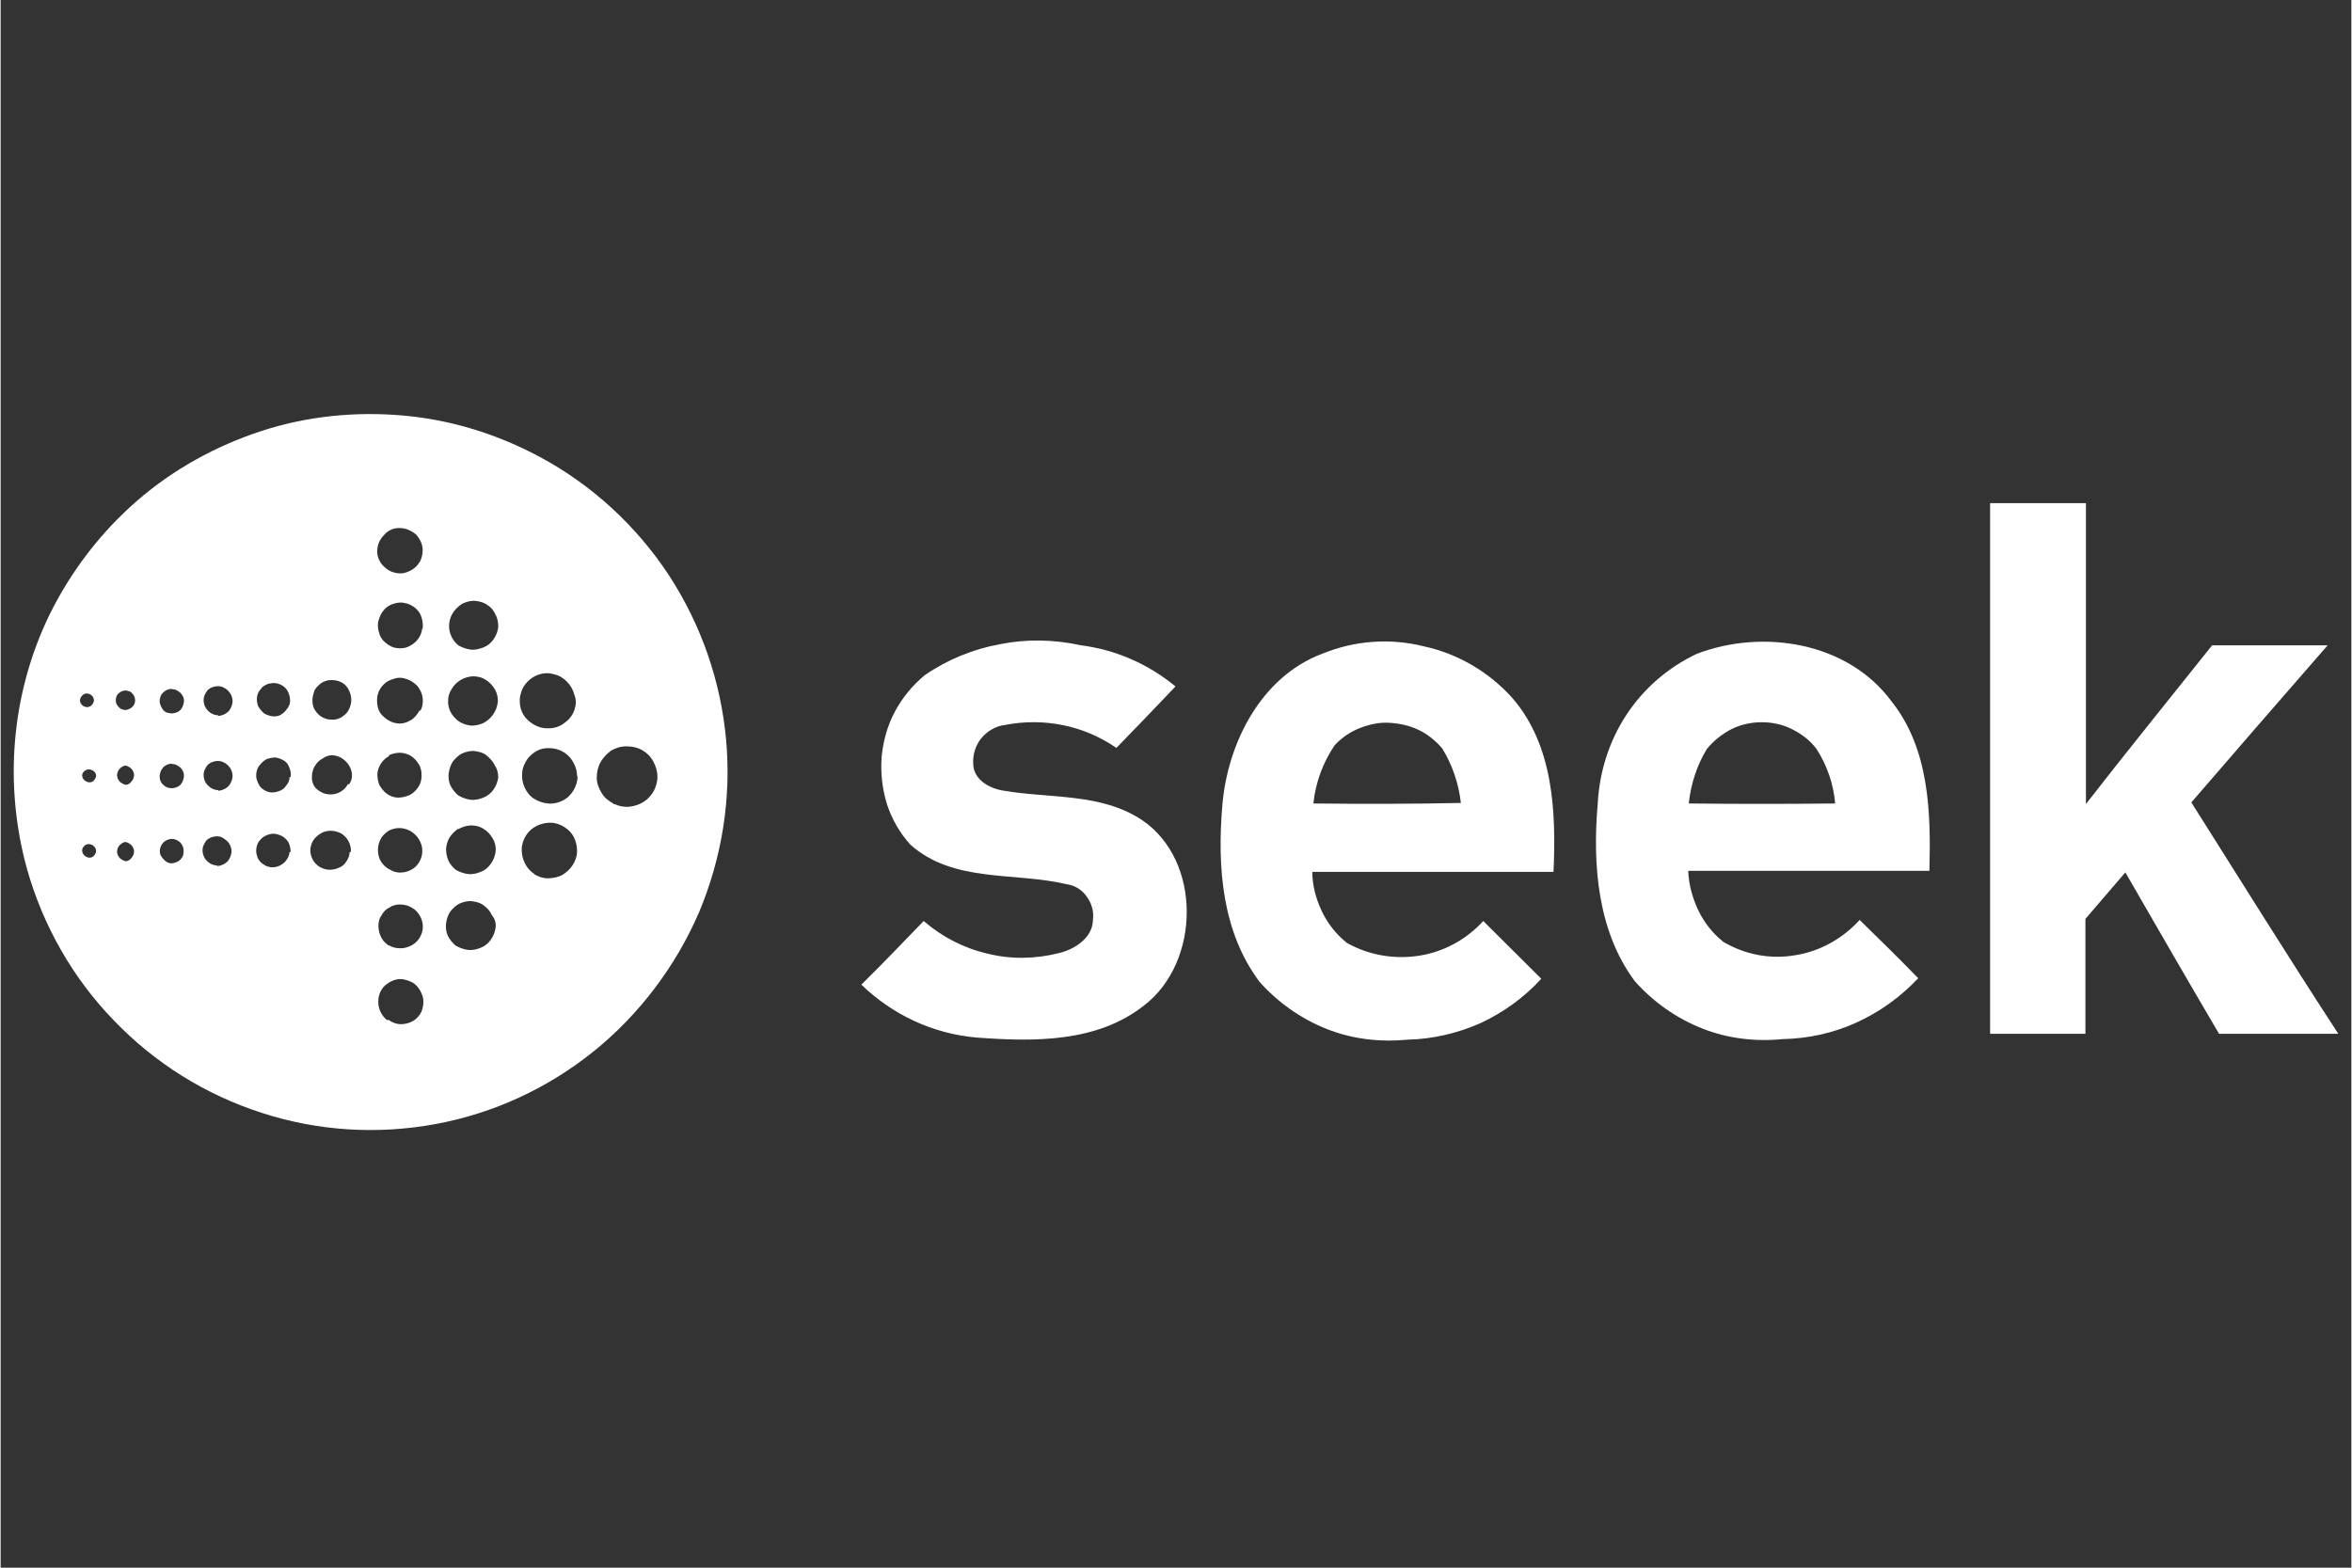
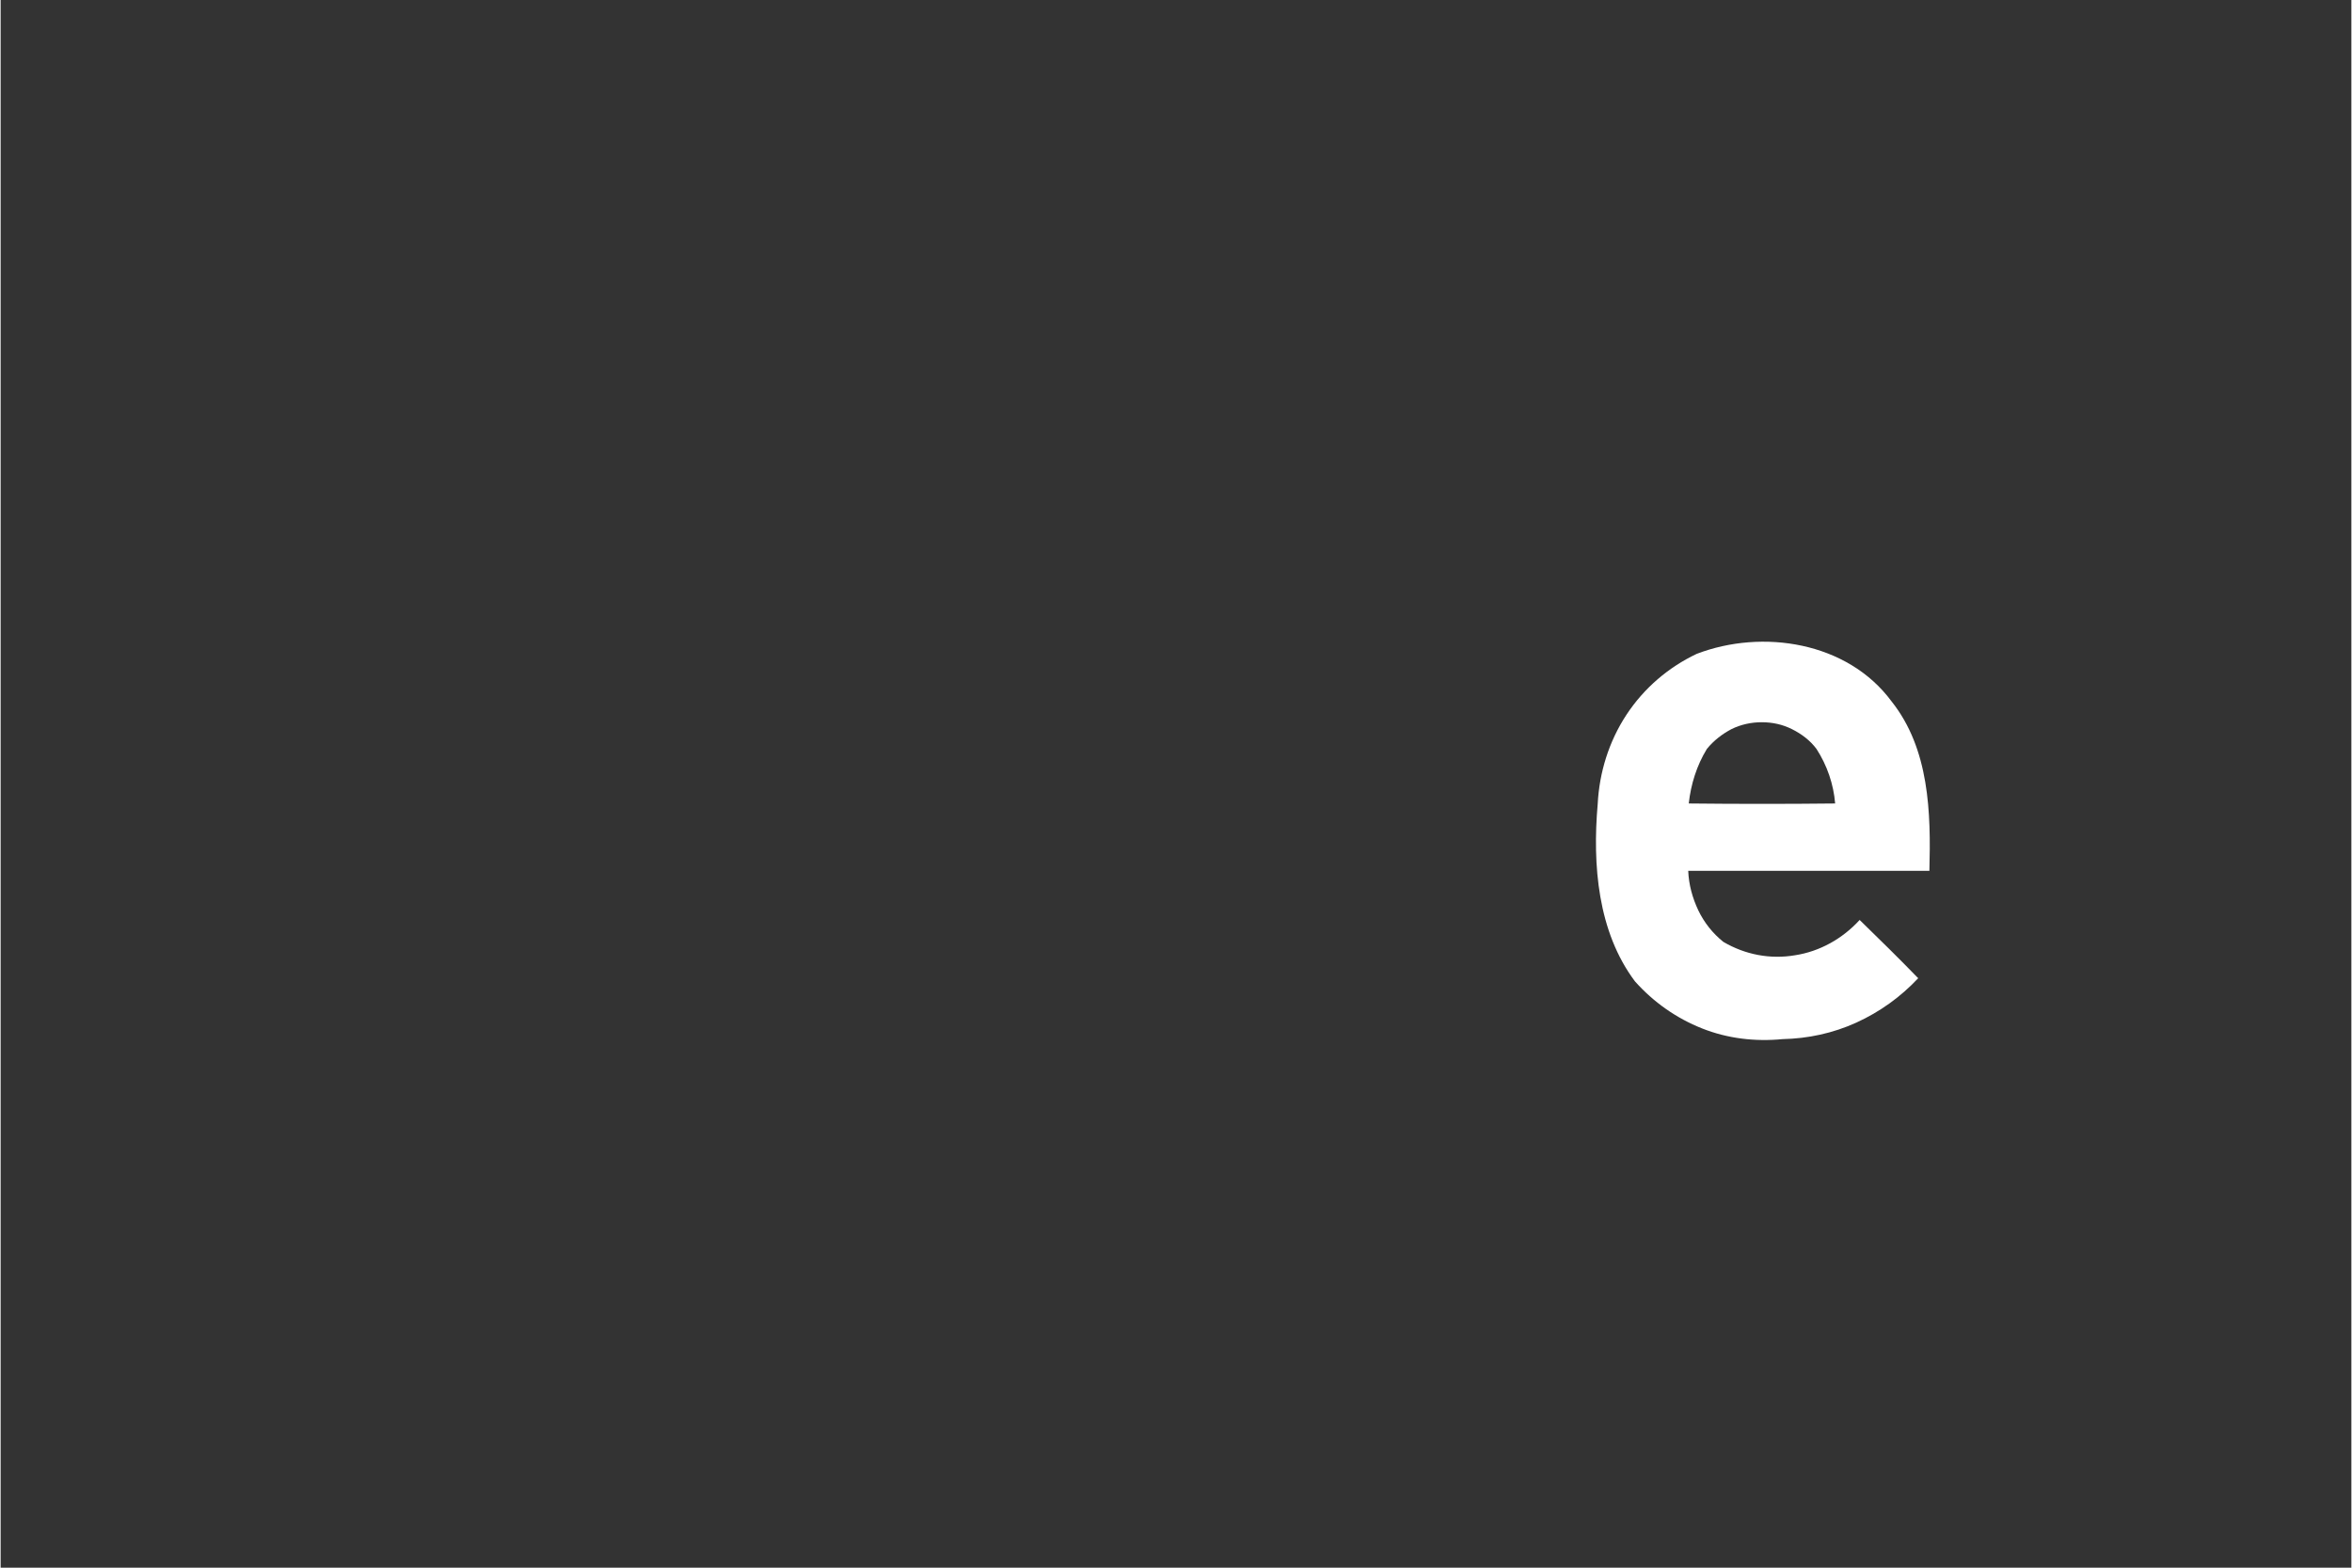
<svg xmlns="http://www.w3.org/2000/svg" width="300" zoomAndPan="magnify" viewBox="0 0 224.88 150" height="200" preserveAspectRatio="xMidYMid meet" version="1.0">
  <rect x="0" y="0" width="224.88" height="150" fill="#333333" stroke="none" />
  <defs>
    <clipPath id="ecb4374dac">
-       <path d="M 1 39.574 L 70 39.574 L 70 109 L 1 109 Z M 1 39.574 " clip-rule="nonzero" />
-     </clipPath>
+       </clipPath>
  </defs>
  <g clip-path="url(#ecb4374dac)">
-     <path fill="#ffffff" d="M 51.629 43.746 C 47.555 41.551 43.121 40.168 38.539 39.762 C 33.953 39.352 29.32 39.812 24.941 41.242 C 20.559 42.676 16.484 44.926 13.023 47.941 C 9.559 50.957 6.707 54.688 4.668 58.832 C 1 66.398 0.289 75.09 2.531 83.168 C 4.059 88.586 6.91 93.598 10.832 97.637 C 14.754 101.727 19.594 104.746 24.992 106.484 C 30.34 108.223 36.043 108.578 41.594 107.555 C 47.148 106.535 52.34 104.129 56.723 100.602 C 61.102 97.074 64.566 92.473 66.805 87.309 C 68.996 82.094 69.914 76.418 69.402 70.797 C 68.895 65.172 67.012 59.75 63.902 54.996 C 60.797 50.293 56.57 46.406 51.629 43.746 Z M 7.723 66.652 C 8.184 65.938 9.305 66.652 8.793 67.371 C 8.285 68.086 7.215 67.316 7.723 66.652 Z M 8.996 81.789 C 8.539 82.504 7.418 81.684 7.93 81.02 C 8.438 80.355 9.508 81.125 8.996 81.789 Z M 8.996 74.578 C 8.539 75.293 7.418 74.477 7.93 73.863 C 8.438 73.25 9.508 73.914 8.996 74.578 Z M 30.645 65.375 C 30.949 65.172 31.254 65.07 31.613 65.07 C 31.969 65.07 32.273 65.121 32.578 65.273 C 32.887 65.426 33.141 65.684 33.293 65.988 C 33.445 66.297 33.547 66.602 33.547 66.961 C 33.547 67.316 33.445 67.625 33.293 67.934 C 33.141 68.238 32.887 68.441 32.578 68.648 C 32.273 68.801 31.969 68.902 31.613 68.852 C 31.254 68.852 30.949 68.75 30.645 68.547 C 30.391 68.391 30.188 68.137 30.031 67.879 C 29.879 67.625 29.828 67.316 29.828 66.961 C 29.828 66.652 29.93 66.348 30.031 66.039 C 30.188 65.785 30.391 65.578 30.645 65.375 Z M 11.953 82.402 C 11.75 82.352 11.543 82.246 11.391 82.094 C 11.238 81.941 11.137 81.684 11.137 81.48 C 11.137 81.277 11.238 81.02 11.391 80.867 C 11.543 80.715 11.75 80.562 11.953 80.562 C 12.156 80.613 12.359 80.715 12.512 80.867 C 12.664 81.02 12.766 81.277 12.766 81.48 C 12.766 81.684 12.664 81.941 12.512 82.094 C 12.41 82.246 12.207 82.402 11.953 82.402 Z M 11.953 75.09 C 11.75 75.039 11.543 74.938 11.391 74.781 C 11.238 74.629 11.137 74.375 11.137 74.168 C 11.137 73.965 11.238 73.711 11.391 73.555 C 11.543 73.402 11.75 73.25 11.953 73.25 C 12.156 73.301 12.359 73.402 12.512 73.555 C 12.664 73.711 12.766 73.965 12.766 74.168 C 12.766 74.375 12.664 74.629 12.512 74.781 C 12.41 74.938 12.207 75.09 11.953 75.09 Z M 11.953 67.934 C 11.75 67.934 11.594 67.879 11.441 67.777 C 11.289 67.676 11.188 67.523 11.086 67.371 C 11.035 67.215 10.984 67.012 11.035 66.809 C 11.086 66.602 11.137 66.449 11.289 66.348 C 11.441 66.195 11.594 66.141 11.75 66.09 C 11.953 66.039 12.105 66.09 12.309 66.141 C 12.461 66.195 12.613 66.348 12.715 66.5 C 12.816 66.652 12.867 66.859 12.867 67.012 C 12.867 67.266 12.766 67.473 12.613 67.625 C 12.461 67.777 12.258 67.879 12.004 67.934 Z M 16.332 65.938 C 16.586 65.938 16.789 65.988 16.996 66.141 C 17.199 66.246 17.352 66.449 17.453 66.652 C 17.555 66.859 17.555 67.113 17.504 67.316 C 17.453 67.523 17.352 67.777 17.199 67.934 C 17.047 68.086 16.84 68.188 16.586 68.238 C 16.383 68.289 16.129 68.238 15.926 68.188 C 15.723 68.137 15.516 67.934 15.414 67.727 C 15.312 67.523 15.211 67.316 15.211 67.062 C 15.211 66.91 15.262 66.758 15.312 66.602 C 15.363 66.449 15.465 66.348 15.566 66.246 C 15.672 66.141 15.824 66.039 15.977 65.988 C 16.129 65.938 16.281 65.887 16.434 65.938 Z M 16.332 73.098 C 16.586 73.098 16.789 73.148 16.996 73.301 C 17.199 73.402 17.352 73.605 17.453 73.812 C 17.555 74.016 17.555 74.273 17.504 74.477 C 17.453 74.68 17.352 74.938 17.199 75.09 C 17.047 75.242 16.84 75.344 16.586 75.398 C 16.332 75.449 16.129 75.398 15.926 75.344 C 15.723 75.242 15.516 75.09 15.414 74.938 C 15.262 74.73 15.211 74.527 15.211 74.273 C 15.211 74.117 15.262 73.965 15.312 73.812 C 15.363 73.66 15.465 73.555 15.566 73.402 C 15.672 73.301 15.824 73.199 15.977 73.148 C 16.129 73.098 16.281 73.043 16.434 73.098 Z M 16.332 82.605 C 16.129 82.605 15.875 82.504 15.723 82.352 C 15.566 82.195 15.414 82.043 15.312 81.84 C 15.211 81.633 15.211 81.379 15.262 81.176 C 15.312 80.969 15.414 80.766 15.566 80.613 C 15.723 80.457 15.926 80.355 16.129 80.305 C 16.332 80.254 16.586 80.254 16.789 80.355 C 16.996 80.457 17.199 80.562 17.301 80.766 C 17.453 80.969 17.504 81.176 17.504 81.379 C 17.504 81.531 17.504 81.684 17.453 81.84 C 17.402 81.992 17.301 82.145 17.199 82.246 C 17.098 82.352 16.941 82.453 16.789 82.504 C 16.637 82.555 16.484 82.605 16.332 82.605 Z M 20.711 82.809 C 20.457 82.809 20.152 82.707 19.949 82.555 C 19.746 82.402 19.539 82.195 19.438 81.941 C 19.336 81.684 19.285 81.43 19.336 81.121 C 19.387 80.867 19.539 80.613 19.695 80.406 C 19.898 80.203 20.152 80.102 20.406 80.051 C 20.66 80 20.969 80 21.223 80.152 C 21.477 80.305 21.68 80.457 21.832 80.664 C 21.984 80.867 22.086 81.176 22.086 81.43 C 22.086 81.789 21.934 82.145 21.73 82.402 C 21.477 82.656 21.172 82.809 20.812 82.863 L 20.711 82.863 Z M 20.812 75.602 C 20.559 75.602 20.254 75.5 20.051 75.344 C 19.848 75.191 19.645 74.988 19.539 74.73 C 19.438 74.477 19.387 74.223 19.438 73.914 C 19.488 73.66 19.645 73.402 19.797 73.199 C 20 72.992 20.254 72.891 20.508 72.84 C 20.762 72.789 21.07 72.789 21.324 72.941 C 21.578 73.043 21.781 73.25 21.934 73.453 C 22.086 73.66 22.188 73.965 22.188 74.223 C 22.188 74.578 22.035 74.938 21.832 75.191 C 21.578 75.449 21.273 75.602 20.918 75.652 L 20.812 75.652 Z M 20.812 68.441 C 20.559 68.441 20.254 68.34 20.051 68.188 C 19.848 68.035 19.645 67.828 19.539 67.574 C 19.438 67.316 19.387 67.062 19.438 66.758 C 19.488 66.5 19.645 66.246 19.797 66.039 C 20 65.836 20.254 65.734 20.508 65.684 C 20.762 65.633 21.07 65.633 21.324 65.785 C 21.578 65.887 21.781 66.09 21.934 66.297 C 22.086 66.5 22.188 66.809 22.188 67.062 C 22.188 67.422 22.035 67.777 21.832 68.035 C 21.578 68.289 21.273 68.441 20.918 68.496 L 20.812 68.496 Z M 24.941 65.836 C 25.145 65.633 25.348 65.527 25.602 65.426 C 25.855 65.375 26.113 65.324 26.367 65.375 C 26.621 65.426 26.875 65.527 27.078 65.684 C 27.281 65.836 27.434 66.039 27.539 66.297 C 27.641 66.551 27.691 66.809 27.691 67.062 C 27.691 67.316 27.59 67.574 27.434 67.777 C 27.281 67.984 27.129 68.188 26.875 68.34 C 26.672 68.496 26.418 68.547 26.16 68.547 C 25.855 68.547 25.551 68.441 25.246 68.289 C 24.992 68.086 24.785 67.828 24.633 67.574 C 24.531 67.266 24.48 66.961 24.531 66.652 C 24.582 66.348 24.734 66.039 24.992 65.836 Z M 27.641 81.48 C 27.641 81.789 27.488 82.094 27.332 82.301 C 27.18 82.555 26.926 82.707 26.621 82.863 C 26.367 82.965 26.059 83.016 25.754 82.965 C 25.449 82.914 25.195 82.758 24.941 82.555 C 24.734 82.352 24.582 82.145 24.531 81.891 C 24.43 81.633 24.43 81.328 24.48 81.07 C 24.531 80.816 24.633 80.562 24.84 80.355 C 24.992 80.152 25.246 80 25.5 79.895 C 25.754 79.793 26.059 79.742 26.316 79.793 C 26.57 79.844 26.875 79.945 27.078 80.102 C 27.281 80.254 27.488 80.457 27.59 80.715 C 27.691 80.969 27.742 81.227 27.742 81.531 L 27.641 81.531 Z M 27.641 74.324 C 27.641 74.629 27.539 74.938 27.332 75.141 C 27.18 75.398 26.926 75.602 26.621 75.703 C 26.316 75.805 26.008 75.855 25.754 75.805 C 25.449 75.754 25.195 75.602 24.941 75.398 C 24.734 75.191 24.633 74.938 24.531 74.68 C 24.43 74.426 24.43 74.117 24.48 73.863 C 24.531 73.605 24.633 73.352 24.84 73.148 C 24.992 72.941 25.246 72.738 25.449 72.637 C 25.703 72.535 26.008 72.48 26.316 72.48 C 26.621 72.535 26.875 72.637 27.129 72.789 C 27.383 72.941 27.539 73.199 27.641 73.504 C 27.742 73.762 27.793 74.066 27.742 74.375 Z M 33.395 81.48 C 33.395 81.789 33.293 82.094 33.09 82.402 C 32.938 82.656 32.684 82.914 32.375 83.016 C 32.07 83.168 31.766 83.219 31.461 83.219 C 31.152 83.219 30.848 83.117 30.543 82.965 C 30.289 82.809 30.031 82.555 29.879 82.301 C 29.727 81.992 29.625 81.684 29.625 81.379 C 29.625 81.07 29.727 80.715 29.879 80.457 C 30.031 80.203 30.289 79.945 30.543 79.793 C 30.848 79.59 31.203 79.488 31.562 79.488 C 31.918 79.488 32.273 79.59 32.578 79.742 C 32.887 79.945 33.141 80.203 33.293 80.508 C 33.445 80.816 33.547 81.176 33.496 81.531 L 33.395 81.531 Z M 33.191 75.09 C 33.039 75.344 32.785 75.602 32.527 75.754 C 32.273 75.906 31.918 76.012 31.613 76.012 C 31.305 76.012 30.949 75.961 30.695 75.805 C 30.391 75.652 30.137 75.449 29.98 75.191 C 29.879 74.988 29.777 74.73 29.777 74.477 C 29.777 74.223 29.777 73.965 29.879 73.711 C 29.93 73.453 30.086 73.25 30.238 73.043 C 30.391 72.84 30.594 72.688 30.797 72.586 C 32.273 71.461 34.363 73.555 33.344 75.039 L 33.191 75.039 Z M 37.57 50.598 C 37.926 50.496 38.336 50.496 38.742 50.598 C 39.098 50.703 39.457 50.906 39.762 51.16 C 40.016 51.469 40.219 51.773 40.32 52.184 C 40.422 52.594 40.371 52.949 40.27 53.359 C 40.168 53.719 39.914 54.074 39.609 54.332 C 39.305 54.586 38.945 54.742 38.539 54.844 C 38.133 54.895 37.773 54.844 37.367 54.688 C 37.012 54.535 36.707 54.281 36.449 53.973 C 36.246 53.719 36.094 53.359 36.043 53.055 C 35.992 52.695 36.043 52.336 36.145 52.031 C 36.246 51.723 36.449 51.418 36.707 51.16 C 36.961 50.855 37.266 50.703 37.57 50.598 Z M 40.32 60.211 C 40.27 60.57 40.117 60.926 39.863 61.234 C 39.609 61.539 39.305 61.746 38.945 61.898 C 38.59 62.051 38.184 62.051 37.824 62 C 37.469 61.949 37.113 61.746 36.809 61.488 C 36.5 61.234 36.297 60.926 36.195 60.52 C 36.094 60.16 36.043 59.75 36.145 59.395 C 36.246 59.035 36.398 58.676 36.656 58.371 C 36.91 58.062 37.266 57.859 37.621 57.758 C 37.98 57.656 38.336 57.605 38.691 57.707 C 39.047 57.758 39.406 57.961 39.66 58.168 C 39.965 58.422 40.168 58.73 40.27 59.086 C 40.371 59.445 40.422 59.801 40.371 60.16 L 40.32 60.16 Z M 37.113 79.488 C 37.418 79.332 37.773 79.23 38.133 79.23 C 38.488 79.23 38.844 79.332 39.148 79.488 C 39.457 79.641 39.711 79.895 39.914 80.152 C 40.117 80.457 40.27 80.766 40.32 81.121 C 40.371 81.531 40.32 81.891 40.168 82.246 C 40.016 82.605 39.762 82.914 39.457 83.117 C 39.148 83.32 38.742 83.477 38.387 83.477 C 37.98 83.527 37.621 83.422 37.266 83.219 C 36.91 83.066 36.602 82.758 36.398 82.453 C 36.195 82.145 36.094 81.738 36.094 81.328 C 36.094 80.918 36.195 80.562 36.398 80.203 C 36.5 80 36.809 79.691 37.113 79.488 Z M 37.113 72.277 C 37.418 72.125 37.824 72.023 38.184 72.023 C 38.539 72.023 38.895 72.125 39.254 72.328 C 39.559 72.535 39.812 72.789 40.016 73.148 C 40.219 73.453 40.27 73.863 40.27 74.223 C 40.27 74.629 40.168 74.988 39.965 75.293 C 39.762 75.602 39.457 75.906 39.148 76.062 C 38.793 76.215 38.438 76.316 38.031 76.316 C 37.621 76.316 37.266 76.164 36.961 75.961 C 36.656 75.754 36.449 75.449 36.246 75.141 C 36.094 74.781 36.043 74.426 36.043 74.066 C 36.043 73.711 36.195 73.352 36.398 73.043 C 36.602 72.738 36.859 72.48 37.215 72.328 L 37.113 72.328 Z M 37.012 97.637 C 36.707 97.434 36.449 97.074 36.297 96.719 C 36.145 96.359 36.094 95.949 36.145 95.543 C 36.195 95.133 36.348 94.773 36.602 94.469 C 36.859 94.16 37.215 93.957 37.57 93.805 C 37.875 93.699 38.184 93.648 38.488 93.699 C 38.793 93.75 39.098 93.855 39.406 94.008 C 39.66 94.16 39.914 94.418 40.066 94.672 C 40.219 94.926 40.371 95.234 40.422 95.543 C 40.473 95.949 40.422 96.359 40.27 96.77 C 40.117 97.125 39.812 97.484 39.457 97.688 C 39.098 97.895 38.691 97.996 38.285 97.996 C 37.875 97.996 37.469 97.844 37.113 97.586 L 37.012 97.586 Z M 37.012 90.379 C 36.707 90.172 36.5 89.918 36.348 89.559 C 36.195 89.254 36.145 88.895 36.145 88.535 C 36.145 88.18 36.246 87.82 36.449 87.566 C 36.602 87.258 36.859 87.004 37.164 86.848 C 37.469 86.645 37.824 86.543 38.133 86.543 C 38.488 86.543 38.844 86.594 39.148 86.746 C 39.457 86.902 39.762 87.105 39.965 87.41 C 40.168 87.668 40.32 88.023 40.371 88.383 C 40.422 88.793 40.371 89.203 40.168 89.559 C 40.016 89.918 39.711 90.223 39.355 90.43 C 38.996 90.633 38.641 90.734 38.234 90.734 C 37.824 90.734 37.418 90.633 37.113 90.43 L 37.012 90.43 Z M 40.066 67.984 C 39.914 68.289 39.66 68.598 39.406 68.801 C 39.098 69.004 38.793 69.16 38.438 69.211 C 38.082 69.262 37.723 69.211 37.367 69.059 C 37.012 68.902 36.758 68.699 36.5 68.441 C 36.246 68.188 36.094 67.828 36.043 67.473 C 35.992 67.113 35.992 66.758 36.094 66.398 C 36.195 66.039 36.398 65.734 36.656 65.477 C 36.91 65.223 37.215 65.07 37.57 64.965 C 37.98 64.812 38.387 64.812 38.793 64.965 C 39.199 65.07 39.559 65.324 39.863 65.633 C 40.117 65.938 40.32 66.348 40.371 66.758 C 40.422 67.164 40.371 67.625 40.168 67.984 Z M 43.785 79.332 C 44.141 79.129 44.602 78.977 45.008 78.977 C 45.414 78.977 45.875 79.078 46.23 79.332 C 46.586 79.539 46.891 79.895 47.094 80.254 C 47.301 80.613 47.402 81.07 47.352 81.48 C 47.301 81.891 47.148 82.301 46.891 82.656 C 46.637 83.016 46.332 83.27 45.926 83.422 C 45.566 83.578 45.109 83.68 44.703 83.629 C 44.293 83.578 43.887 83.422 43.531 83.219 C 43.227 82.965 42.969 82.656 42.816 82.301 C 42.664 81.941 42.613 81.531 42.613 81.176 C 42.664 80.766 42.766 80.406 42.969 80.102 C 43.172 79.793 43.48 79.488 43.785 79.281 Z M 47.352 88.742 C 47.301 89.148 47.148 89.559 46.891 89.918 C 46.637 90.273 46.332 90.531 45.926 90.684 C 45.566 90.836 45.109 90.941 44.703 90.887 C 44.293 90.836 43.887 90.684 43.531 90.48 C 43.227 90.223 42.969 89.918 42.766 89.508 C 42.613 89.148 42.562 88.742 42.613 88.332 C 42.664 87.922 42.816 87.516 43.02 87.207 C 43.277 86.902 43.582 86.594 43.938 86.441 C 44.293 86.285 44.703 86.184 45.109 86.234 C 45.516 86.285 45.926 86.391 46.23 86.645 C 46.586 86.902 46.84 87.207 46.992 87.566 C 47.301 87.922 47.402 88.332 47.352 88.742 Z M 47.605 74.375 C 47.555 74.781 47.402 75.191 47.148 75.551 C 46.891 75.906 46.586 76.164 46.18 76.316 C 45.824 76.469 45.363 76.574 44.957 76.523 C 44.551 76.469 44.141 76.316 43.785 76.113 C 43.48 75.855 43.227 75.551 43.02 75.141 C 42.867 74.781 42.816 74.375 42.867 73.965 C 42.918 73.555 43.07 73.148 43.277 72.84 C 43.531 72.535 43.836 72.227 44.191 72.074 C 44.551 71.922 44.957 71.816 45.363 71.867 C 45.77 71.922 46.18 72.023 46.484 72.277 C 46.789 72.535 47.094 72.84 47.25 73.199 C 47.504 73.555 47.605 73.965 47.605 74.375 Z M 43.988 65.07 C 44.344 64.863 44.805 64.711 45.211 64.711 C 45.617 64.711 46.078 64.812 46.434 65.07 C 46.789 65.273 47.094 65.633 47.301 65.988 C 47.504 66.348 47.605 66.809 47.555 67.215 C 47.504 67.625 47.352 68.035 47.094 68.391 C 46.84 68.75 46.535 69.004 46.129 69.211 C 45.719 69.363 45.312 69.465 44.906 69.414 C 44.496 69.363 44.09 69.211 43.734 68.953 C 43.43 68.699 43.172 68.391 43.02 68.086 C 42.867 67.727 42.766 67.371 42.816 66.961 C 42.816 66.551 42.969 66.195 43.172 65.887 C 43.379 65.527 43.684 65.273 43.988 65.07 Z M 47.605 60.008 C 47.555 60.414 47.402 60.824 47.148 61.184 C 46.891 61.539 46.586 61.797 46.18 61.949 C 45.77 62.102 45.363 62.207 44.957 62.152 C 44.551 62.102 44.141 61.949 43.785 61.746 C 43.48 61.488 43.227 61.184 43.07 60.773 C 42.918 60.414 42.867 60.008 42.918 59.598 C 42.969 59.188 43.121 58.832 43.379 58.473 C 43.633 58.168 43.938 57.859 44.293 57.707 C 44.652 57.551 45.059 57.449 45.465 57.5 C 45.875 57.551 46.281 57.656 46.586 57.91 C 46.941 58.113 47.199 58.473 47.352 58.832 C 47.555 59.188 47.605 59.598 47.605 60.008 Z M 51.066 83.629 C 50.66 83.371 50.355 83.016 50.152 82.605 C 49.949 82.195 49.848 81.738 49.848 81.277 C 49.848 80.816 50 80.355 50.254 79.945 C 50.508 79.539 50.863 79.23 51.273 79.027 C 51.68 78.824 52.137 78.719 52.598 78.719 C 53.055 78.719 53.512 78.875 53.922 79.129 C 54.328 79.383 54.633 79.691 54.836 80.102 C 55.043 80.508 55.145 80.969 55.145 81.43 C 55.145 81.891 54.992 82.352 54.734 82.758 C 54.48 83.168 54.125 83.477 53.719 83.73 C 53.309 83.934 52.801 84.039 52.34 84.039 C 51.883 84.039 51.426 83.883 51.02 83.629 Z M 55.195 74.273 C 55.195 74.73 55.043 75.242 54.785 75.652 C 54.531 76.062 54.176 76.418 53.719 76.625 C 53.309 76.828 52.801 76.93 52.34 76.879 C 51.883 76.828 51.426 76.676 51.02 76.418 C 50.609 76.164 50.305 75.754 50.102 75.293 C 49.898 74.836 49.848 74.375 49.898 73.863 C 49.949 73.402 50.152 72.941 50.457 72.535 C 50.762 72.176 51.172 71.867 51.578 71.715 C 51.984 71.562 52.395 71.562 52.852 71.613 C 53.258 71.664 53.664 71.816 54.023 72.074 C 54.379 72.328 54.633 72.637 54.836 73.043 C 55.043 73.402 55.145 73.863 55.145 74.273 Z M 54.887 67.934 C 54.734 68.391 54.43 68.801 54.023 69.109 C 53.664 69.414 53.207 69.621 52.699 69.672 C 52.188 69.723 51.73 69.672 51.273 69.465 C 50.812 69.262 50.457 68.953 50.152 68.598 C 49.898 68.238 49.746 67.879 49.691 67.473 C 49.641 67.062 49.641 66.652 49.797 66.246 C 49.898 65.836 50.152 65.477 50.406 65.223 C 50.711 64.914 51.02 64.711 51.426 64.559 C 51.883 64.402 52.395 64.352 52.902 64.508 C 53.41 64.609 53.82 64.863 54.176 65.223 C 54.531 65.578 54.785 66.039 54.887 66.5 C 55.094 66.961 55.043 67.473 54.887 67.934 Z M 58.605 76.879 C 58.148 76.625 57.742 76.316 57.484 75.855 C 57.23 75.449 57.027 74.938 57.027 74.426 C 57.027 73.914 57.129 73.402 57.383 72.941 C 57.637 72.48 57.996 72.125 58.402 71.816 C 58.859 71.562 59.32 71.41 59.879 71.41 C 60.391 71.41 60.898 71.512 61.355 71.766 C 61.816 72.023 62.172 72.379 62.426 72.84 C 62.68 73.301 62.832 73.812 62.832 74.324 C 62.832 74.836 62.68 75.293 62.477 75.703 C 62.223 76.113 61.918 76.469 61.508 76.727 C 61.102 76.98 60.645 77.137 60.133 77.188 C 59.625 77.238 59.168 77.137 58.707 76.93 L 58.605 76.93 Z M 58.605 76.879 " fill-opacity="1" fill-rule="nonzero" />
-   </g>
-   <path fill="#ffffff" d="M 209.57 76.777 C 213.902 71.766 218.23 66.754 222.609 61.746 C 218.945 61.746 215.227 61.746 211.559 61.746 C 207.535 66.805 203.461 71.816 199.488 76.93 C 199.488 67.316 199.488 57.758 199.488 48.145 L 190.32 48.145 C 190.32 65.066 190.32 81.992 190.32 98.914 L 199.438 98.914 C 199.438 95.234 199.438 91.602 199.438 87.922 L 203.258 83.473 C 206.262 88.688 209.215 93.801 212.219 98.914 L 223.629 98.914 C 218.895 91.656 214.258 84.191 209.57 76.777 Z M 209.57 76.777 " fill-opacity="1" fill-rule="nonzero" />
-   <path fill="#ffffff" d="M 109.184 78.461 C 105.262 75.855 100.371 76.418 95.941 75.652 C 94.566 75.445 93.039 74.578 93.039 73.043 C 92.988 72.176 93.293 71.254 93.852 70.59 C 94.414 69.926 95.227 69.465 96.094 69.363 C 99.812 68.645 103.633 69.414 106.738 71.562 C 108.621 69.617 110.508 67.676 112.391 65.68 C 109.793 63.535 106.637 62.152 103.324 61.742 C 100.777 61.18 98.129 61.129 95.586 61.641 C 93.039 62.102 90.543 63.125 88.402 64.605 C 87.23 65.578 86.262 66.754 85.551 68.082 C 84.836 69.414 84.43 70.895 84.277 72.43 C 84.176 73.965 84.328 75.445 84.785 76.93 C 85.246 78.359 86.008 79.691 87.027 80.816 C 91.152 84.496 96.961 83.422 101.949 84.598 C 102.715 84.699 103.426 85.109 103.887 85.773 C 104.344 86.387 104.598 87.156 104.496 87.973 C 104.496 89.711 102.766 90.836 101.238 91.195 C 98.996 91.758 96.652 91.809 94.414 91.246 C 92.172 90.734 90.082 89.66 88.301 88.125 C 86.312 90.172 84.379 92.215 82.34 94.211 C 85.348 97.125 89.219 98.914 93.344 99.273 C 98.793 99.68 104.855 99.785 109.387 96.203 C 114.785 92.062 114.938 82.348 109.184 78.461 Z M 109.184 78.461 " fill-opacity="1" fill-rule="nonzero" />
-   <path fill="#ffffff" d="M 126.398 62.562 C 120.594 64.762 117.383 71.051 116.875 77.031 C 116.363 83.066 116.875 89.199 120.438 93.953 C 122.223 95.949 124.414 97.484 126.855 98.453 C 129.301 99.426 131.949 99.734 134.598 99.477 C 136.992 99.426 139.387 98.863 141.578 97.891 C 143.766 96.871 145.754 95.438 147.383 93.648 L 141.832 88.125 C 140.203 89.914 138.012 91.094 135.668 91.449 C 133.324 91.809 130.879 91.398 128.793 90.223 C 127.773 89.406 126.957 88.383 126.398 87.207 C 125.84 86.031 125.48 84.754 125.48 83.422 C 133.172 83.422 140.863 83.422 148.555 83.422 C 148.809 77.695 148.555 71.355 144.633 66.805 C 142.391 64.301 139.438 62.562 136.176 61.848 C 132.918 61.027 129.504 61.285 126.398 62.562 Z M 125.582 76.879 C 125.789 74.883 126.5 72.941 127.621 71.305 C 128.281 70.59 129.098 70.027 130.016 69.668 C 130.93 69.312 131.848 69.105 132.816 69.156 C 133.785 69.211 134.75 69.414 135.617 69.824 C 136.484 70.23 137.246 70.844 137.91 71.613 C 138.879 73.195 139.488 74.988 139.691 76.828 C 134.957 76.93 130.27 76.93 125.582 76.879 Z M 125.582 76.879 " fill-opacity="1" fill-rule="nonzero" />
+     </g>
  <path fill="#ffffff" d="M 162.254 62.562 C 159.555 63.84 157.211 65.836 155.531 68.391 C 153.852 70.945 152.934 73.914 152.781 76.93 C 152.273 82.758 152.781 89.148 156.348 93.902 C 158.129 95.898 160.32 97.434 162.766 98.402 C 165.211 99.375 167.859 99.68 170.457 99.426 C 172.898 99.375 175.293 98.863 177.535 97.84 C 179.777 96.816 181.762 95.387 183.441 93.598 C 181.609 91.707 179.727 89.863 177.84 88.023 C 176.211 89.812 174.02 91.039 171.676 91.398 C 169.285 91.809 166.891 91.348 164.801 90.121 C 163.781 89.301 162.969 88.281 162.406 87.105 C 161.848 85.926 161.492 84.648 161.441 83.32 C 169.133 83.32 176.82 83.32 184.512 83.32 C 184.664 77.746 184.512 71.664 180.895 67.113 C 176.668 61.387 168.52 60.16 162.254 62.562 Z M 161.492 76.879 C 161.695 75.039 162.254 73.246 163.223 71.664 C 163.887 70.844 164.699 70.23 165.566 69.77 C 166.484 69.312 167.5 69.105 168.469 69.105 C 169.488 69.105 170.457 69.312 171.371 69.77 C 172.289 70.23 173.105 70.844 173.715 71.664 C 174.734 73.246 175.344 75.039 175.496 76.879 C 170.863 76.93 166.176 76.93 161.492 76.879 Z M 161.492 76.879 " fill-opacity="1" fill-rule="nonzero" />
</svg>